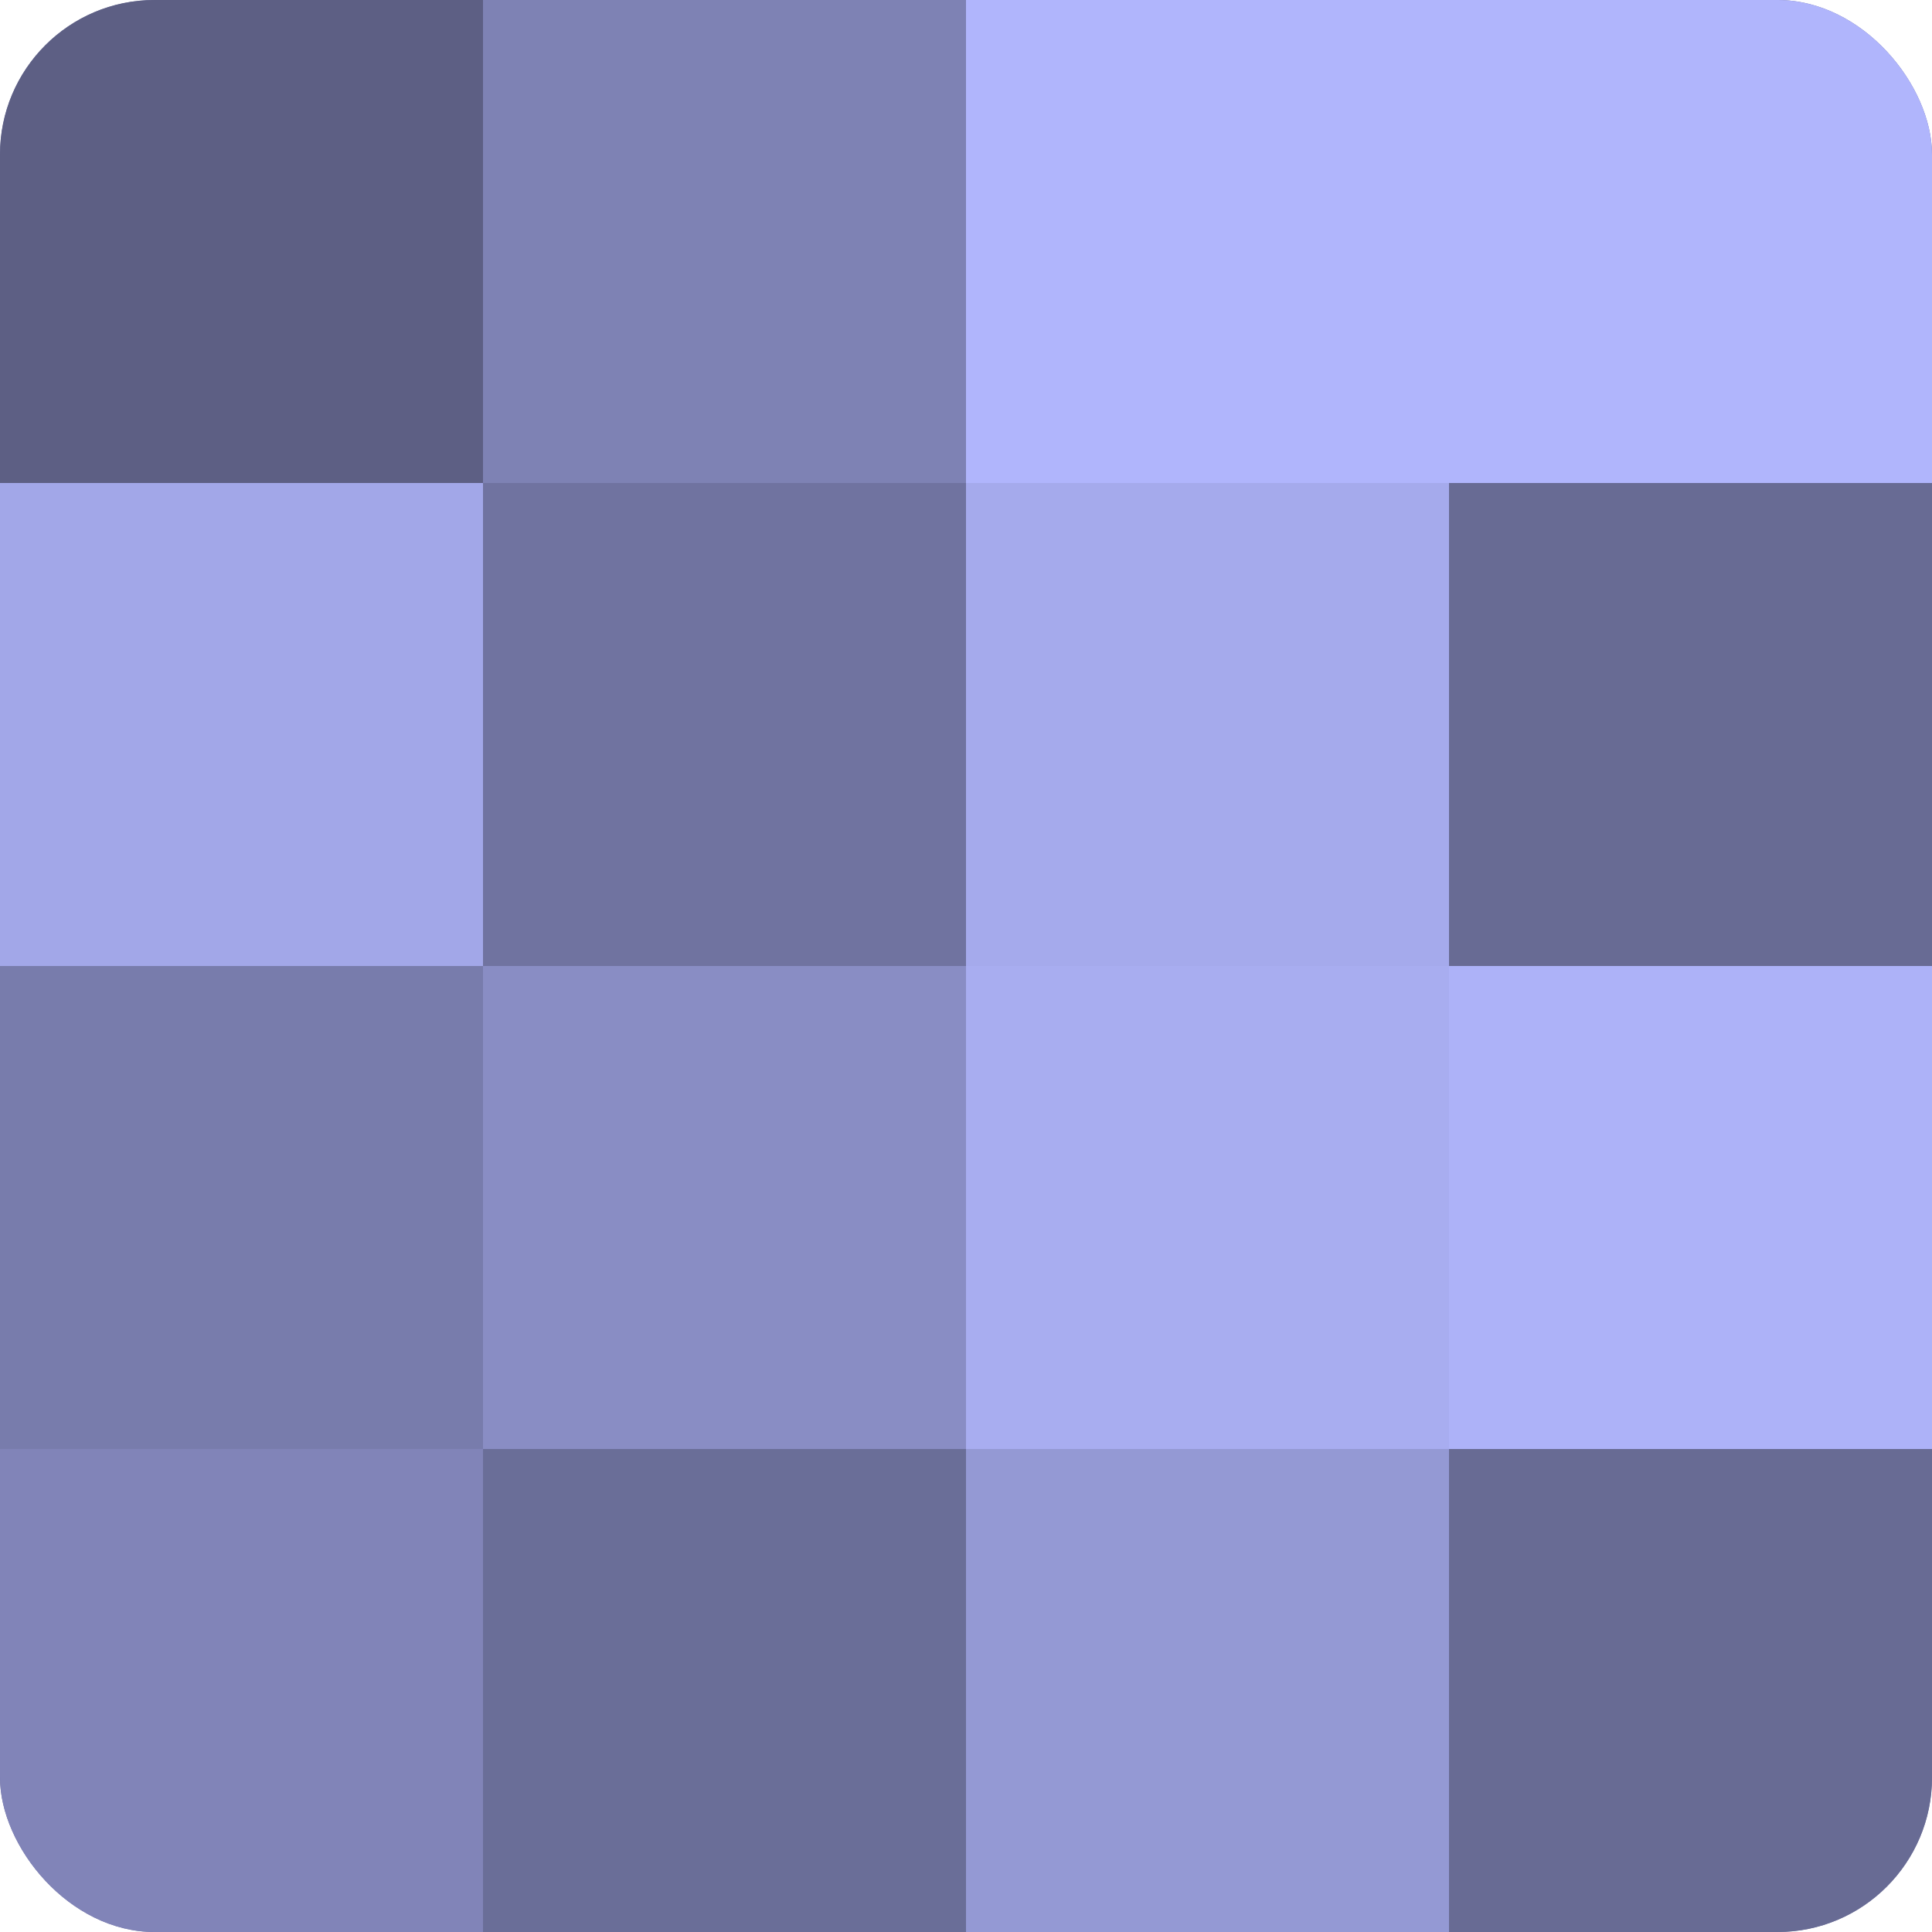
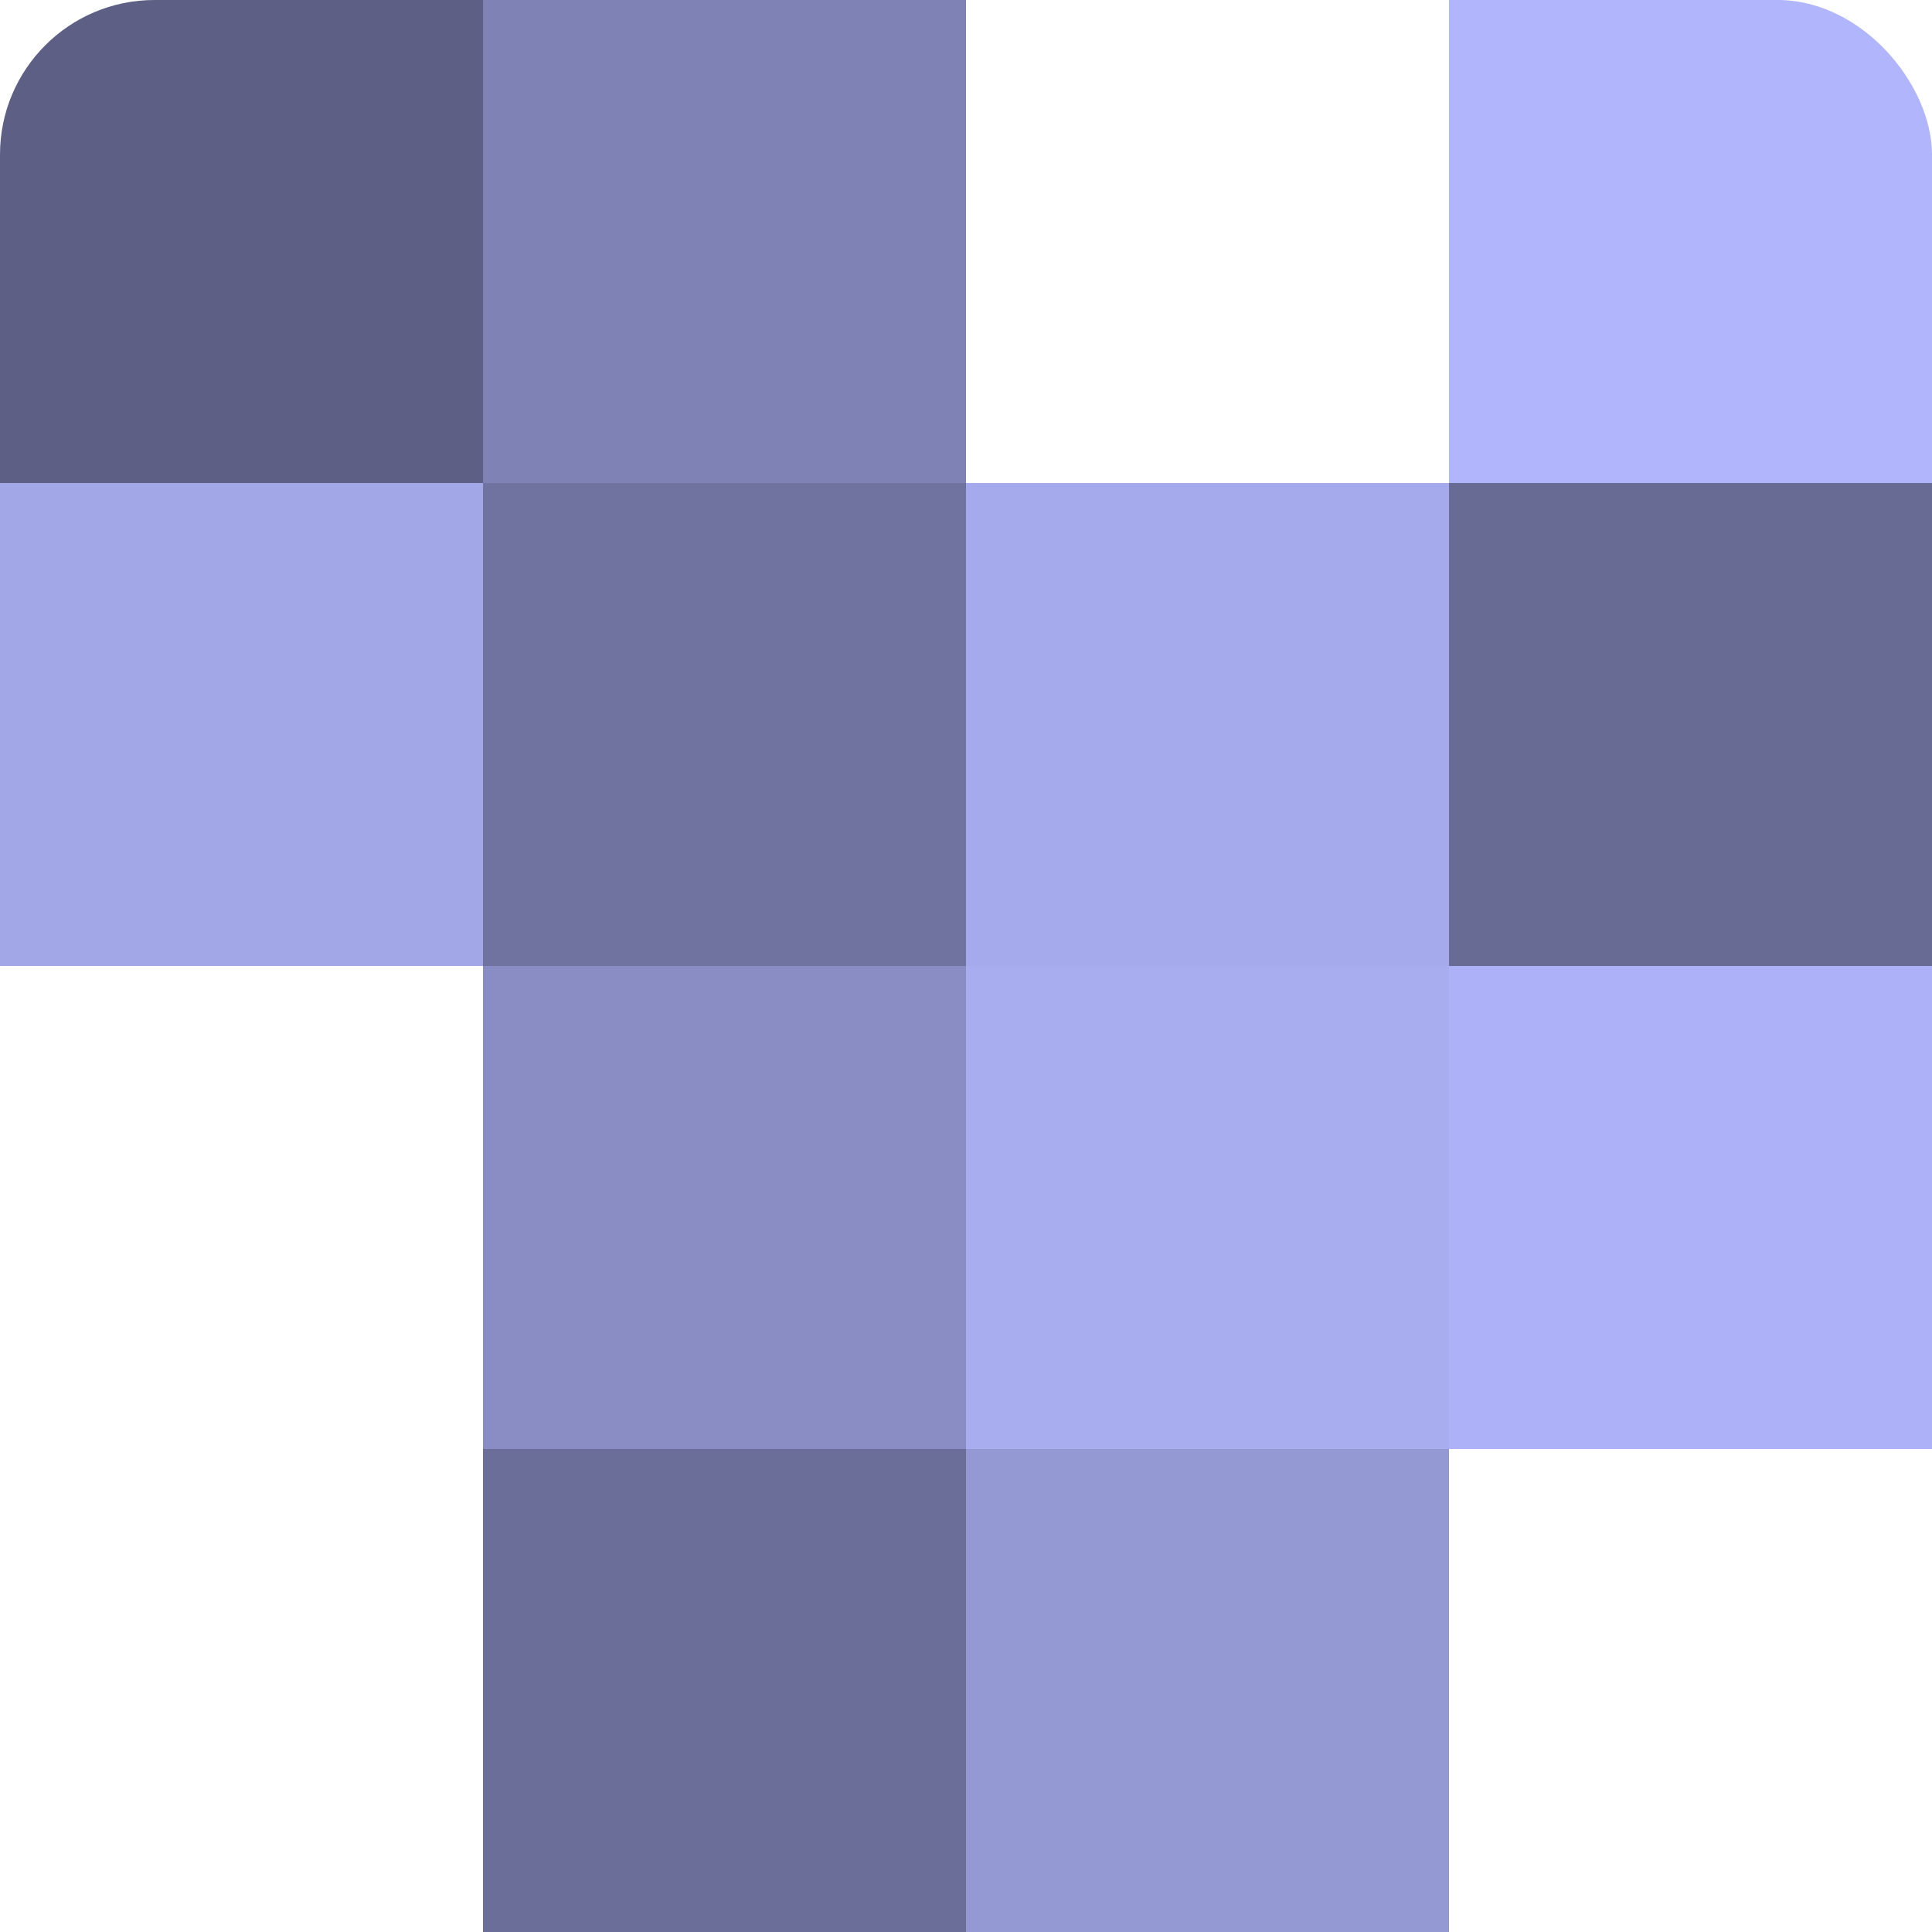
<svg xmlns="http://www.w3.org/2000/svg" width="60" height="60" viewBox="0 0 100 100" preserveAspectRatio="xMidYMid meet">
  <defs>
    <clipPath id="c" width="100" height="100">
      <rect width="100" height="100" rx="8" ry="8" />
    </clipPath>
  </defs>
  <g clip-path="url(#c)">
-     <rect width="100" height="100" fill="#7073a0" />
    <rect width="25" height="25" fill="#5d5f84" />
    <rect y="25" width="25" height="25" fill="#a2a7e8" />
-     <rect y="50" width="25" height="25" fill="#787cac" />
-     <rect y="75" width="25" height="25" fill="#8184b8" />
    <rect x="25" width="25" height="25" fill="#7e82b4" />
    <rect x="25" y="25" width="25" height="25" fill="#7073a0" />
    <rect x="25" y="50" width="25" height="25" fill="#898dc4" />
    <rect x="25" y="75" width="25" height="25" fill="#6a6e98" />
-     <rect x="50" width="25" height="25" fill="#b0b5fc" />
    <rect x="50" y="25" width="25" height="25" fill="#a5aaec" />
    <rect x="50" y="50" width="25" height="25" fill="#a8adf0" />
    <rect x="50" y="75" width="25" height="25" fill="#9499d4" />
    <rect x="75" width="25" height="25" fill="#b0b5fc" />
    <rect x="75" y="25" width="25" height="25" fill="#686b94" />
    <rect x="75" y="50" width="25" height="25" fill="#adb2f8" />
-     <rect x="75" y="75" width="25" height="25" fill="#686b94" />
  </g>
</svg>